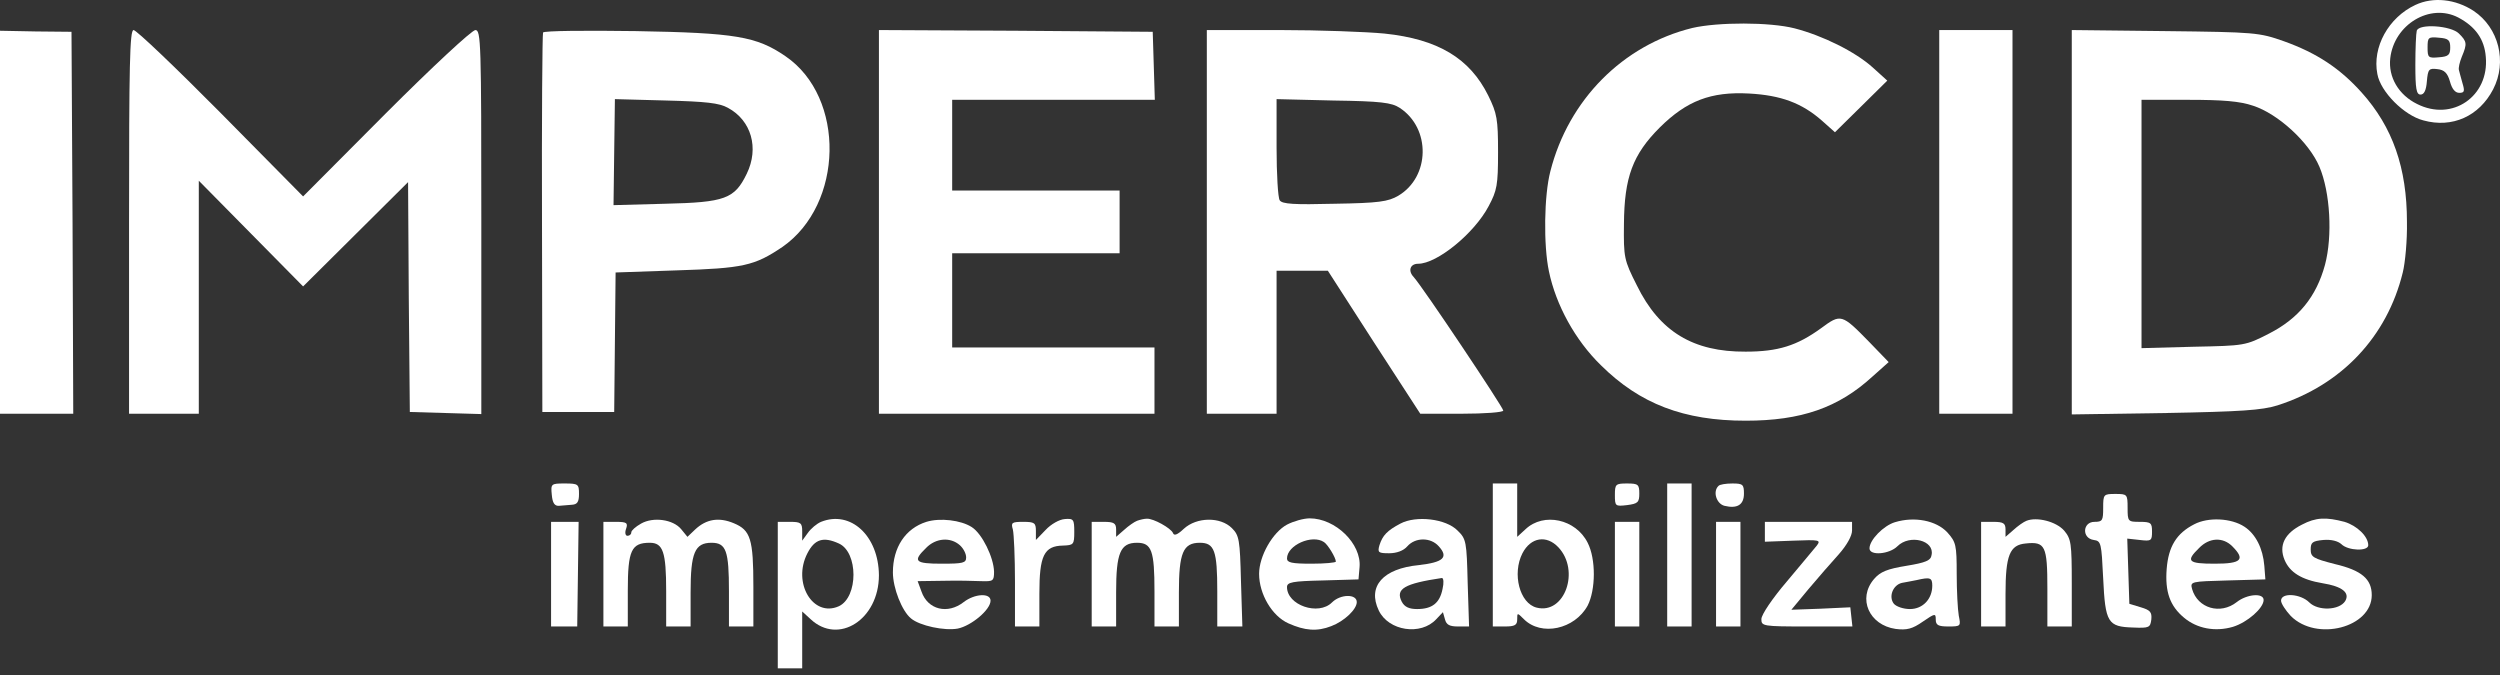
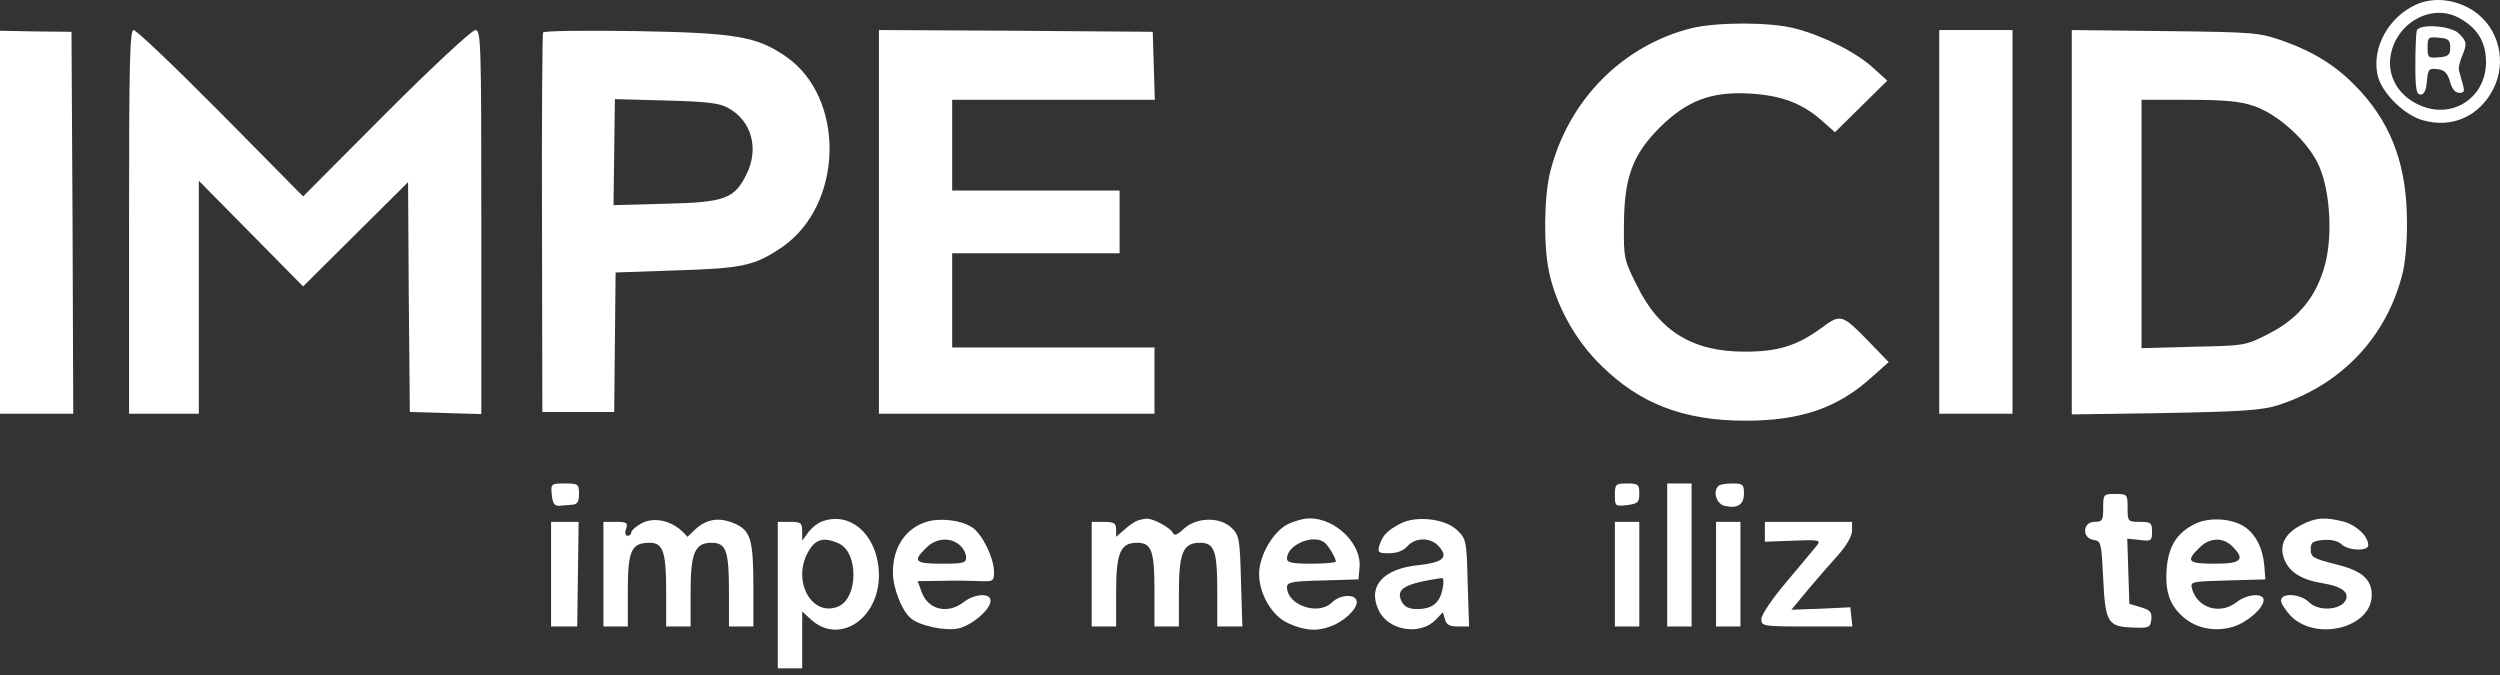
<svg xmlns="http://www.w3.org/2000/svg" width="100" height="27" viewBox="0 0 100 27" fill="none">
  <rect x="0" y="0" width="100" height="27" fill="#333333" stroke="none" />
  <path d="M96.614 0.198C95.54 0.7 94.884 1.886 95.094 2.96C95.219 3.672 96.168 4.62 96.935 4.816C98.093 5.137 99.167 4.648 99.725 3.574C100.297 2.472 99.949 1.105 98.944 0.435C98.219 -0.039 97.326 -0.137 96.614 0.198ZM98.33 0.7C99.014 1.063 99.377 1.565 99.432 2.277C99.572 3.853 98.093 4.872 96.684 4.16C95.945 3.797 95.526 3.086 95.61 2.332C95.763 0.979 97.2 0.114 98.33 0.7Z" fill="white" />
  <path d="M96.67 1.23C96.642 1.328 96.614 1.942 96.614 2.597C96.614 3.56 96.656 3.783 96.823 3.783C96.963 3.783 97.047 3.616 97.075 3.253C97.117 2.765 97.158 2.723 97.493 2.765C97.772 2.793 97.898 2.918 97.996 3.253C98.079 3.56 98.205 3.714 98.372 3.714C98.581 3.714 98.595 3.644 98.498 3.323C98.442 3.114 98.372 2.876 98.358 2.807C98.33 2.723 98.386 2.486 98.47 2.277C98.693 1.746 98.679 1.663 98.358 1.342C98.037 1.021 96.754 0.937 96.67 1.23ZM98.009 1.9C98.009 2.193 97.94 2.263 97.563 2.291C97.13 2.332 97.103 2.304 97.103 1.9C97.103 1.495 97.13 1.467 97.563 1.509C97.94 1.537 98.009 1.607 98.009 1.9Z" fill="white" />
  <path d="M67.692 1.119C64.916 1.802 62.739 3.993 62.014 6.853C61.763 7.815 61.735 9.81 61.958 10.857C62.237 12.196 63.004 13.605 64.037 14.61C65.599 16.158 67.357 16.828 69.827 16.828C72.045 16.828 73.538 16.312 74.905 15.056L75.547 14.484L74.779 13.689C73.663 12.545 73.635 12.545 72.84 13.131C71.877 13.828 71.124 14.066 69.827 14.066C67.734 14.079 66.381 13.27 65.474 11.415C64.958 10.396 64.944 10.299 64.958 8.959C64.972 7.09 65.306 6.183 66.395 5.095C67.469 4.034 68.431 3.658 69.966 3.741C71.236 3.811 72.073 4.118 72.882 4.83L73.398 5.29L74.445 4.258L75.491 3.225L74.905 2.695C74.207 2.067 72.91 1.425 71.78 1.133C70.789 0.881 68.725 0.881 67.692 1.119Z" fill="white" />
  <path d="M0 8.89V16.549H1.465H2.93L2.902 8.904L2.86 1.272L1.437 1.258L0 1.23V8.89Z" fill="white" />
  <path d="M5.162 8.876V16.549H6.557H7.952V11.889V7.229L10.045 9.35L12.124 11.457L14.231 9.364L16.323 7.285L16.351 11.875L16.393 16.479L17.83 16.521L19.253 16.563V8.876C19.253 1.705 19.239 1.202 19.016 1.202C18.876 1.202 17.272 2.695 15.444 4.523L12.124 7.857L8.831 4.523C7.018 2.695 5.455 1.202 5.343 1.202C5.19 1.202 5.162 2.584 5.162 8.876Z" fill="white" />
  <path d="M21.722 1.3C21.694 1.356 21.666 4.802 21.68 8.945L21.694 16.479H23.131H24.568L24.596 13.689L24.624 10.899L27.066 10.815C29.73 10.731 30.177 10.633 31.293 9.88C33.748 8.178 33.832 3.895 31.419 2.249C30.261 1.453 29.41 1.314 25.433 1.244C23.438 1.216 21.764 1.23 21.722 1.3ZM29.117 4.313C30.051 4.816 30.372 5.918 29.87 6.95C29.382 7.955 29.005 8.094 26.605 8.15L24.541 8.206L24.568 6.085L24.596 3.965L26.633 4.02C28.238 4.062 28.768 4.118 29.117 4.313Z" fill="white" />
  <path d="M35.157 8.876V16.549H40.668H46.179V15.223V13.898H42.133H38.087V12.015V10.131H41.435H44.784V8.876V7.62H41.435H38.087V5.806V3.993H42.133H46.193L46.151 2.625L46.109 1.272L40.64 1.23L35.157 1.202V8.876Z" fill="white" />
-   <path d="M48.273 8.876V16.549H49.668H51.063V13.689V10.829H52.081H53.114L54.955 13.689L56.811 16.549H58.471C59.378 16.549 60.131 16.493 60.131 16.423C60.131 16.298 56.895 11.457 56.546 11.08C56.309 10.829 56.406 10.55 56.727 10.55C57.48 10.55 58.973 9.336 59.545 8.248C59.88 7.62 59.922 7.411 59.922 6.085C59.922 4.76 59.88 4.537 59.531 3.825C58.792 2.332 57.522 1.565 55.374 1.342C54.648 1.272 52.765 1.202 51.174 1.202H48.273V8.876ZM55.988 4.314C57.243 5.137 57.201 7.076 55.932 7.829C55.527 8.066 55.151 8.122 53.379 8.15C51.76 8.192 51.286 8.164 51.188 8.011C51.119 7.913 51.063 6.964 51.063 5.904V3.965L53.337 4.021C55.234 4.048 55.667 4.104 55.988 4.314Z" fill="white" />
  <path d="M77.57 8.876V16.549H79.035H80.5V8.876V1.202H79.035H77.57V8.876Z" fill="white" />
  <path d="M82.871 8.89V16.577L86.61 16.521C89.651 16.465 90.475 16.409 91.102 16.214C93.669 15.391 95.483 13.466 96.111 10.899C96.209 10.508 96.292 9.601 96.278 8.876C96.278 6.713 95.706 5.081 94.465 3.7C93.6 2.737 92.679 2.123 91.354 1.649C90.363 1.3 90.21 1.286 86.61 1.244L82.871 1.202V8.89ZM90.126 4.23C91.116 4.551 92.358 5.681 92.777 6.671C93.209 7.69 93.307 9.434 93 10.592C92.651 11.875 91.939 12.74 90.768 13.34C89.819 13.828 89.791 13.828 87.74 13.87L85.661 13.926V8.959V3.993H87.531C88.912 3.993 89.596 4.048 90.126 4.23Z" fill="white" />
  <path d="M22.071 19.786C22.099 20.12 22.183 20.246 22.364 20.232C22.49 20.218 22.727 20.204 22.88 20.19C23.09 20.176 23.16 20.079 23.16 19.758C23.16 19.367 23.132 19.339 22.587 19.339C22.043 19.339 22.029 19.353 22.071 19.786Z" fill="white" />
-   <path d="M59.712 22.199V25.059H60.2C60.591 25.059 60.688 25.003 60.688 24.78C60.688 24.501 60.688 24.501 60.954 24.766C61.651 25.464 62.99 25.171 63.507 24.222C63.828 23.594 63.842 22.367 63.507 21.711C63.032 20.762 61.749 20.483 61.023 21.167L60.688 21.474V20.413V19.339H60.2H59.712V22.199ZM62.335 21.892C63.214 22.827 62.586 24.585 61.47 24.306C60.786 24.139 60.479 22.953 60.898 22.13C61.233 21.488 61.86 21.39 62.335 21.892Z" fill="white" />
  <path d="M64.596 19.8C64.596 20.246 64.61 20.26 65.084 20.204C65.516 20.148 65.572 20.093 65.572 19.744C65.572 19.381 65.531 19.339 65.084 19.339C64.624 19.339 64.596 19.367 64.596 19.8Z" fill="white" />
  <path d="M66.688 22.199V25.059H67.176H67.664V22.199V19.339H67.176H66.688V22.199Z" fill="white" />
  <path d="M68.739 19.437C68.502 19.66 68.656 20.148 68.976 20.232C69.493 20.358 69.758 20.19 69.758 19.744C69.758 19.381 69.716 19.339 69.297 19.339C69.032 19.339 68.781 19.381 68.739 19.437Z" fill="white" />
  <path d="M84.127 20.316C84.127 20.818 84.1 20.874 83.779 20.874C83.304 20.874 83.263 21.529 83.751 21.599C84.044 21.641 84.058 21.711 84.127 23.134C84.211 24.906 84.309 25.073 85.327 25.101C85.969 25.129 86.011 25.101 86.053 24.78C86.081 24.487 86.011 24.404 85.634 24.292L85.174 24.152L85.132 22.841L85.09 21.544L85.592 21.599C86.053 21.655 86.081 21.627 86.081 21.265C86.081 20.916 86.039 20.874 85.592 20.874C85.118 20.874 85.104 20.86 85.104 20.316C85.104 19.772 85.09 19.758 84.616 19.758C84.141 19.758 84.127 19.772 84.127 20.316Z" fill="white" />
-   <path d="M25.642 20.944C25.419 21.069 25.252 21.223 25.252 21.292C25.252 21.376 25.182 21.432 25.098 21.432C25.015 21.432 24.987 21.306 25.043 21.153C25.126 20.916 25.07 20.874 24.638 20.874H24.136V22.966V25.059H24.624H25.112V23.622C25.112 22.018 25.252 21.711 25.991 21.711C26.521 21.711 26.647 22.074 26.647 23.65V25.059H27.135H27.624V23.692C27.624 22.116 27.791 21.711 28.461 21.711C29.047 21.711 29.158 22.032 29.158 23.65V25.059H29.647H30.135V23.469C30.135 21.557 30.023 21.209 29.354 20.93C28.754 20.678 28.251 20.762 27.805 21.181L27.498 21.474L27.247 21.167C26.926 20.776 26.131 20.665 25.642 20.944Z" fill="white" />
+   <path d="M25.642 20.944C25.419 21.069 25.252 21.223 25.252 21.292C25.252 21.376 25.182 21.432 25.098 21.432C25.015 21.432 24.987 21.306 25.043 21.153C25.126 20.916 25.07 20.874 24.638 20.874H24.136V22.966V25.059H24.624H25.112V23.622C25.112 22.018 25.252 21.711 25.991 21.711C26.521 21.711 26.647 22.074 26.647 23.65V25.059H27.135H27.624V23.692C27.624 22.116 27.791 21.711 28.461 21.711C29.047 21.711 29.158 22.032 29.158 23.65V25.059H29.647H30.135V23.469C30.135 21.557 30.023 21.209 29.354 20.93C28.754 20.678 28.251 20.762 27.805 21.181L27.498 21.474C26.926 20.776 26.131 20.665 25.642 20.944Z" fill="white" />
  <path d="M32.841 20.874C32.674 20.944 32.437 21.139 32.311 21.32L32.088 21.627V21.25C32.088 20.916 32.032 20.874 31.6 20.874H31.111V23.804V26.733H31.6H32.088V25.589V24.459L32.423 24.766C33.539 25.813 35.157 24.78 35.157 23.008C35.143 21.432 34.027 20.399 32.841 20.874ZM33.553 21.739C34.334 22.088 34.334 23.887 33.553 24.25C32.52 24.71 31.683 23.315 32.297 22.13C32.59 21.558 32.939 21.46 33.553 21.739Z" fill="white" />
  <path d="M37.055 20.874C36.218 21.139 35.716 21.892 35.716 22.897C35.716 23.525 36.079 24.445 36.441 24.738C36.79 25.031 37.781 25.241 38.311 25.143C38.855 25.031 39.622 24.39 39.622 24.027C39.622 23.706 38.98 23.748 38.548 24.083C37.906 24.585 37.111 24.39 36.86 23.664L36.706 23.246L37.711 23.232C38.269 23.218 38.953 23.232 39.245 23.246C39.72 23.26 39.762 23.246 39.762 22.869C39.748 22.297 39.287 21.348 38.869 21.083C38.436 20.804 37.599 20.706 37.055 20.874ZM38.395 21.809C38.534 21.934 38.646 22.143 38.646 22.297C38.646 22.52 38.52 22.548 37.669 22.548C36.595 22.548 36.497 22.45 37.041 21.92C37.432 21.516 38.018 21.474 38.395 21.809Z" fill="white" />
-   <path d="M41.827 21.195L41.436 21.599V21.236C41.436 20.916 41.38 20.874 40.934 20.874C40.473 20.874 40.431 20.902 40.515 21.181C40.557 21.362 40.599 22.297 40.599 23.273V25.059H41.087H41.575V23.748C41.575 22.227 41.757 21.836 42.524 21.823C42.943 21.808 42.971 21.781 42.971 21.278C42.971 20.776 42.943 20.734 42.594 20.762C42.371 20.776 42.036 20.971 41.827 21.195Z" fill="white" />
  <path d="M45.482 20.832C45.37 20.874 45.133 21.041 44.965 21.195L44.645 21.474V21.181C44.645 20.93 44.561 20.874 44.156 20.874H43.668V22.966V25.059H44.156H44.645V23.692C44.645 22.116 44.812 21.711 45.482 21.711C46.068 21.711 46.179 22.032 46.179 23.65V25.059H46.667H47.156V23.692C47.156 22.116 47.323 21.711 47.993 21.711C48.579 21.711 48.691 22.032 48.691 23.65V25.059H49.193H49.695L49.639 23.245C49.597 21.585 49.569 21.418 49.276 21.125C48.816 20.665 47.867 20.678 47.351 21.153C47.1 21.39 46.961 21.446 46.919 21.32C46.835 21.125 46.137 20.734 45.872 20.748C45.775 20.748 45.593 20.79 45.482 20.832Z" fill="white" />
  <path d="M51.48 20.985C50.908 21.292 50.364 22.241 50.364 22.953C50.364 23.762 50.88 24.641 51.536 24.934C52.192 25.227 52.68 25.269 53.252 25.045C53.768 24.85 54.271 24.376 54.271 24.083C54.271 23.748 53.615 23.762 53.28 24.097C52.736 24.641 51.48 24.208 51.48 23.483C51.48 23.288 51.69 23.246 52.917 23.218L54.34 23.176L54.382 22.688C54.466 21.753 53.42 20.734 52.387 20.734C52.15 20.734 51.745 20.846 51.48 20.985ZM52.959 21.683C53.113 21.781 53.434 22.311 53.434 22.464C53.434 22.506 53.001 22.548 52.457 22.548C51.676 22.548 51.48 22.506 51.48 22.339C51.48 21.809 52.485 21.362 52.959 21.683Z" fill="white" />
  <path d="M56.015 20.944C55.485 21.223 55.303 21.418 55.178 21.809C55.094 22.102 55.136 22.13 55.568 22.13C55.861 22.13 56.14 22.032 56.294 21.851C56.615 21.488 57.229 21.488 57.55 21.851C57.954 22.297 57.731 22.492 56.754 22.604C55.317 22.743 54.689 23.455 55.15 24.418C55.541 25.241 56.838 25.436 57.452 24.766L57.717 24.487L57.801 24.78C57.856 24.99 57.982 25.059 58.317 25.059H58.763L58.707 23.315C58.666 21.669 58.652 21.558 58.303 21.223C57.842 20.748 56.643 20.609 56.015 20.944ZM57.703 23.553C57.591 24.125 57.284 24.362 56.684 24.362C56.364 24.362 56.182 24.278 56.071 24.069C55.806 23.553 56.182 23.343 57.675 23.12C57.745 23.12 57.759 23.315 57.703 23.553Z" fill="white" />
-   <path d="M75.798 20.888C75.338 21.027 74.78 21.599 74.78 21.934C74.78 22.241 75.575 22.171 75.896 21.851C76.384 21.362 77.389 21.613 77.263 22.199C77.235 22.422 77.026 22.506 76.259 22.632C75.491 22.757 75.212 22.869 74.961 23.162C74.291 23.943 74.766 25.004 75.826 25.157C76.273 25.213 76.496 25.157 76.914 24.864C77.403 24.529 77.43 24.529 77.43 24.78C77.43 25.004 77.528 25.059 77.933 25.059C78.435 25.059 78.435 25.045 78.351 24.627C78.309 24.39 78.268 23.636 78.268 22.953C78.268 21.795 78.24 21.683 77.891 21.293C77.445 20.818 76.579 20.651 75.798 20.888ZM77.291 23.427C77.291 23.957 76.914 24.362 76.398 24.362C76.133 24.362 75.854 24.264 75.756 24.152C75.533 23.873 75.715 23.399 76.077 23.315C76.245 23.288 76.51 23.232 76.663 23.204C77.207 23.078 77.291 23.106 77.291 23.427Z" fill="white" />
-   <path d="M81.058 20.832C80.946 20.874 80.709 21.041 80.542 21.195L80.221 21.474V21.181C80.221 20.93 80.137 20.874 79.732 20.874H79.244V22.966V25.059H79.732H80.221V23.762C80.221 22.213 80.388 21.795 81.03 21.739C81.811 21.655 81.895 21.836 81.895 23.538V25.059H82.383H82.871V23.329C82.871 21.725 82.844 21.557 82.565 21.223C82.244 20.86 81.476 20.665 81.058 20.832Z" fill="white" />
  <path d="M87.769 20.971C87.058 21.334 86.737 21.864 86.667 22.757C86.597 23.664 86.792 24.236 87.364 24.71C87.881 25.143 88.606 25.282 89.318 25.073C89.904 24.892 90.545 24.32 90.545 23.999C90.545 23.706 89.876 23.762 89.471 24.083C88.815 24.599 87.909 24.334 87.685 23.566C87.602 23.259 87.629 23.259 89.108 23.218L90.615 23.176L90.573 22.632C90.517 21.934 90.225 21.362 89.778 21.069C89.248 20.72 88.327 20.678 87.769 20.971ZM89.29 21.85C89.82 22.381 89.666 22.548 88.592 22.548C87.518 22.548 87.42 22.45 87.964 21.92C88.369 21.502 88.913 21.474 89.29 21.85Z" fill="white" />
  <path d="M92.079 20.985C91.382 21.334 91.144 21.823 91.382 22.395C91.591 22.897 92.065 23.19 92.902 23.329C93.684 23.455 94.005 23.706 93.809 24.041C93.572 24.418 92.721 24.445 92.372 24.097C92.023 23.748 91.242 23.692 91.242 24.027C91.242 24.139 91.424 24.418 91.633 24.641C92.665 25.673 94.87 25.101 94.87 23.804C94.87 23.162 94.465 22.813 93.391 22.562C92.526 22.339 92.428 22.283 92.428 21.976C92.428 21.697 92.498 21.641 92.93 21.599C93.251 21.572 93.516 21.641 93.656 21.767C93.921 22.032 94.73 22.06 94.73 21.809C94.73 21.46 94.284 21.027 93.781 20.874C93.042 20.679 92.637 20.692 92.079 20.985Z" fill="white" />
  <path d="M22.043 22.966V25.059H22.573H23.089L23.117 22.966L23.145 20.874H22.601H22.043V22.966Z" fill="white" />
  <path d="M64.596 22.966V25.059H65.084H65.572V22.966V20.874H65.084H64.596V22.966Z" fill="white" />
  <path d="M68.642 22.966V25.059H69.13H69.618V22.966V20.874H69.13H68.642V22.966Z" fill="white" />
  <path d="M70.595 21.278V21.669L71.725 21.627C72.785 21.585 72.841 21.599 72.673 21.823C72.562 21.948 72.032 22.604 71.474 23.259C70.901 23.929 70.455 24.585 70.455 24.766C70.455 25.045 70.511 25.059 72.283 25.059H74.096L74.055 24.683L74.013 24.292L72.827 24.348L71.655 24.39L72.338 23.566C72.715 23.12 73.259 22.492 73.552 22.171C73.873 21.808 74.082 21.432 74.082 21.223V20.874H72.338H70.595V21.278Z" fill="white" />
</svg>